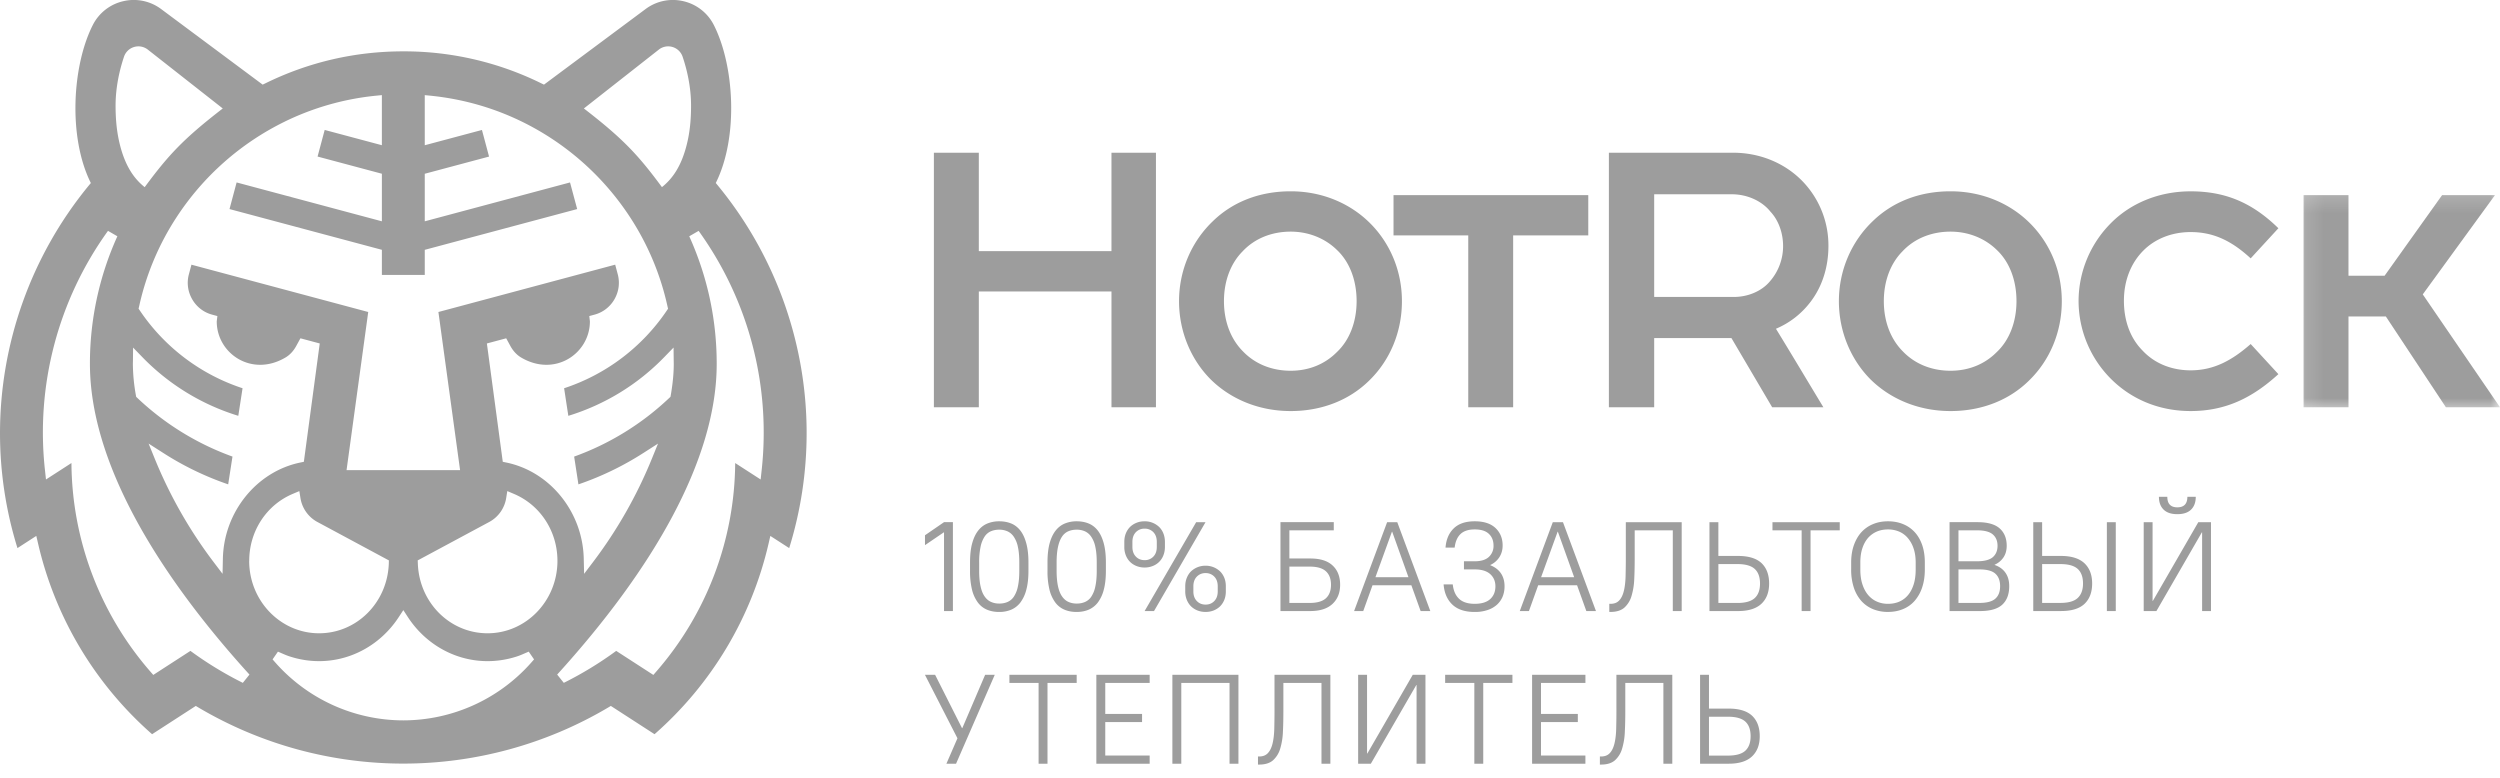
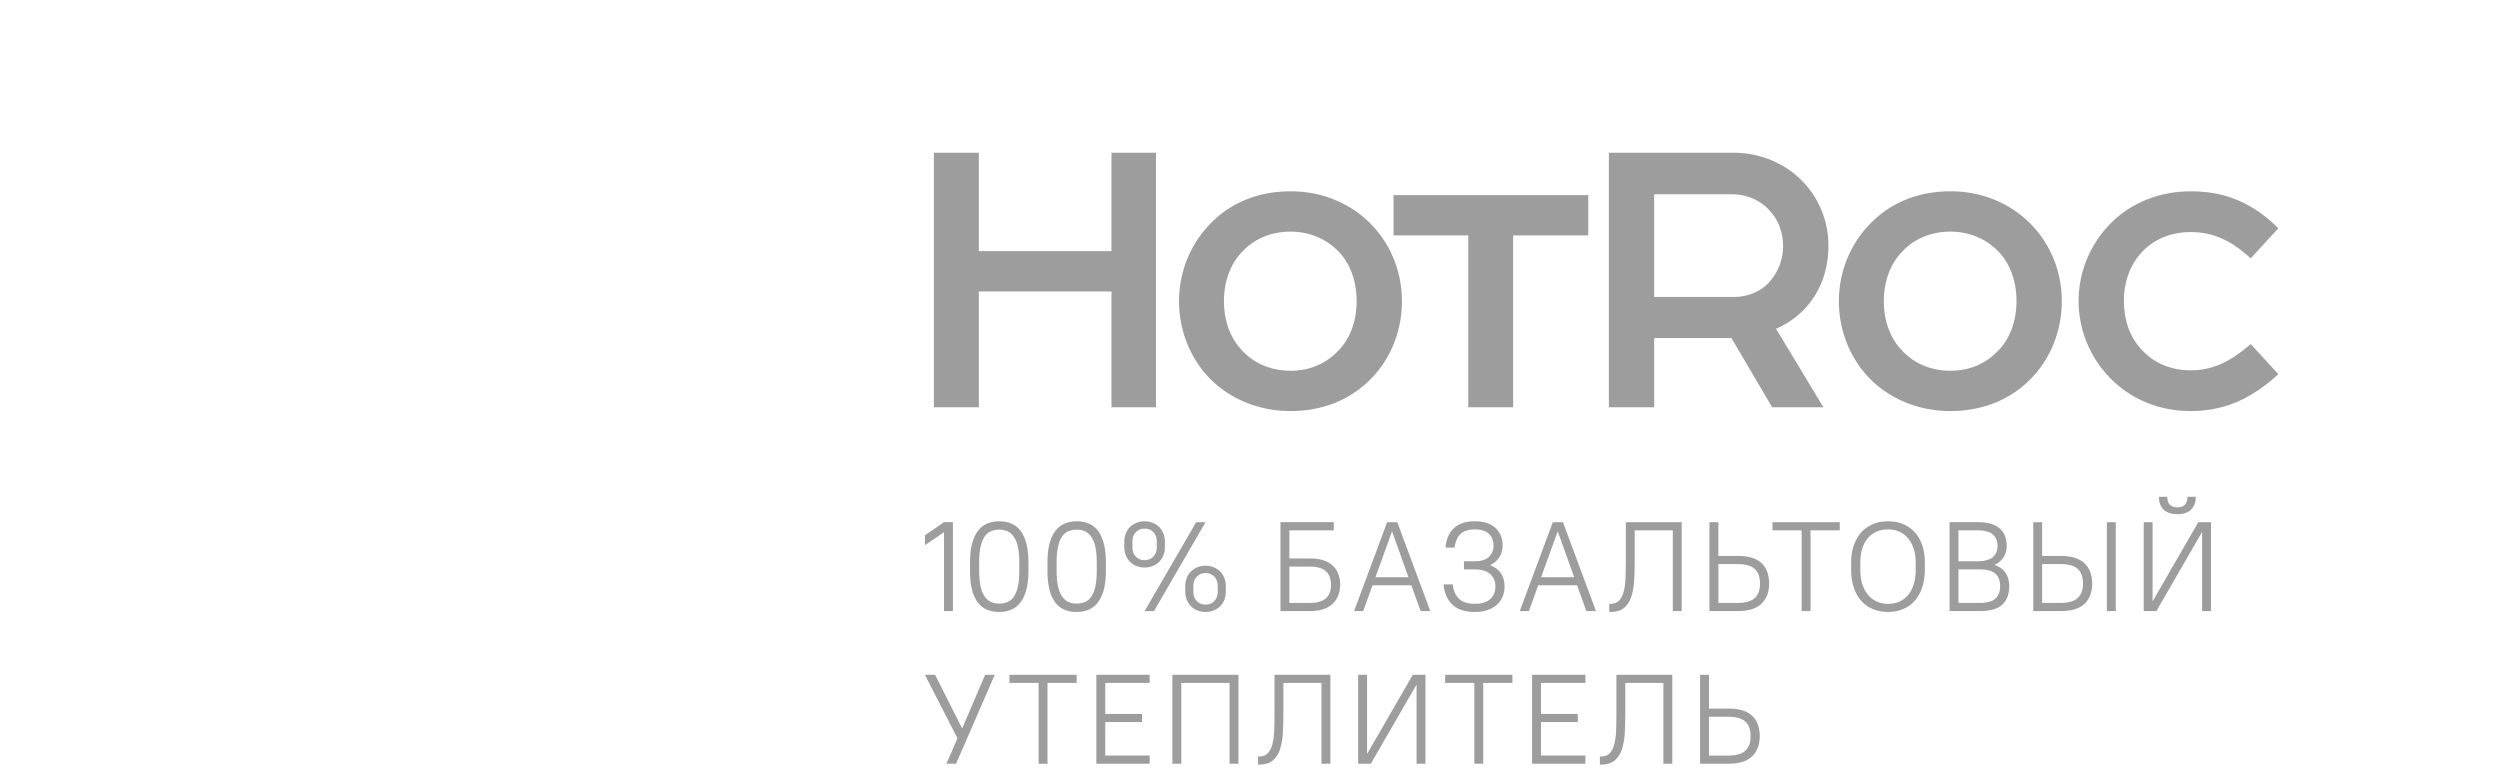
<svg xmlns="http://www.w3.org/2000/svg" width="135" height="42" fill="none">
  <g clip-path="url(#a)">
    <path fill="#9D9D9D" d="m50.977 28.739-1.028.699v-.534l1.028-.707h.48v4.8h-.48v-4.258ZM53.958 32.593c.165 0 .315-.028.45-.087a.781.781 0 0 0 .342-.29 1.54 1.54 0 0 0 .216-.549c.051-.23.076-.511.076-.85v-.438c0-.339-.025-.621-.076-.847a1.485 1.485 0 0 0-.22-.545.818.818 0 0 0-.343-.296 1.086 1.086 0 0 0-.445-.089c-.164 0-.314.029-.449.086a.787.787 0 0 0-.342.291 1.56 1.56 0 0 0-.216.55 3.965 3.965 0 0 0-.076.85v.438c0 .339.025.62.076.846.049.227.123.41.22.546.094.136.21.235.342.293.133.06.28.091.445.091Zm0 .453c-.242 0-.46-.04-.655-.121a1.193 1.193 0 0 1-.496-.387 1.939 1.939 0 0 1-.317-.69 4.218 4.218 0 0 1-.108-1.031v-.438c0-.403.036-.744.112-1.027.076-.28.182-.51.32-.689.137-.178.301-.307.496-.39a1.66 1.66 0 0 1 .648-.123c.237 0 .455.04.648.119.195.08.36.21.498.388.137.178.243.41.318.694.076.282.114.625.114 1.028v.438c0 .401-.038.744-.114 1.024a1.955 1.955 0 0 1-.318.69 1.242 1.242 0 0 1-.498.392 1.66 1.66 0 0 1-.648.123ZM58.14 32.593c.165 0 .315-.028.45-.087a.782.782 0 0 0 .342-.29 1.54 1.54 0 0 0 .216-.549c.051-.23.076-.511.076-.85v-.438c0-.339-.025-.621-.076-.847a1.485 1.485 0 0 0-.22-.545.818.818 0 0 0-.342-.296 1.087 1.087 0 0 0-.446-.089c-.164 0-.314.029-.449.086a.787.787 0 0 0-.342.291c-.093.137-.165.32-.216.55-.05.227-.076.511-.076.85v.438c0 .339.027.62.076.846.05.227.123.41.22.546.096.136.21.235.342.293.133.06.28.091.445.091Zm0 .453c-.242 0-.46-.04-.653-.121a1.198 1.198 0 0 1-.498-.387 1.94 1.94 0 0 1-.316-.69 4.224 4.224 0 0 1-.108-1.031v-.438c0-.403.037-.744.111-1.027.076-.28.182-.51.32-.689.137-.178.302-.307.497-.39a1.66 1.66 0 0 1 .647-.123c.24 0 .455.04.648.119.195.08.36.21.498.388.137.178.243.41.319.694.075.282.113.625.113 1.028v.438c0 .401-.038.744-.113 1.024a1.959 1.959 0 0 1-.319.69 1.243 1.243 0 0 1-.498.392c-.193.081-.409.123-.648.123ZM65.1 32.648c.193 0 .35-.064.473-.193.123-.127.185-.301.185-.52v-.274c0-.22-.062-.394-.185-.522a.63.63 0 0 0-.474-.192.63.63 0 0 0-.471.192c-.124.128-.186.303-.186.522v.273c0 .22.063.394.186.52.123.13.28.194.471.194Zm0 .396a1.16 1.16 0 0 1-.442-.081 1.067 1.067 0 0 1-.347-.226 1.035 1.035 0 0 1-.225-.35 1.204 1.204 0 0 1-.083-.453v-.273c0-.166.028-.316.083-.454.055-.137.129-.252.225-.349a1.125 1.125 0 0 1 .788-.309 1.127 1.127 0 0 1 .79.31c.095.096.17.211.226.348.054.138.08.288.08.454v.273c0 .165-.026.316-.08.453-.055.136-.131.254-.226.35-.096.095-.212.17-.346.226a1.162 1.162 0 0 1-.444.081Zm-.506-4.847h.505l-2.782 4.8h-.508l2.785-4.8Zm-2.785 2.051a.631.631 0 0 0 .474-.193c.123-.127.184-.301.184-.52v-.273c0-.22-.061-.394-.184-.523a.637.637 0 0 0-.474-.192.631.631 0 0 0-.473.192c-.123.129-.186.303-.186.523v.272c0 .22.063.394.186.521.123.129.28.193.473.193Zm0 .398a1.17 1.17 0 0 1-.443-.083 1.037 1.037 0 0 1-.347-.226 1.045 1.045 0 0 1-.225-.35 1.204 1.204 0 0 1-.081-.453v-.272c0-.165.026-.317.081-.455.055-.136.13-.252.225-.348.097-.097.213-.171.347-.226.136-.057.282-.083.443-.083a1.122 1.122 0 0 1 .788.309.998.998 0 0 1 .226.348c.054.138.083.29.083.455v.272c0 .165-.029.317-.083.453a.99.99 0 0 1-.572.576 1.16 1.16 0 0 1-.442.083ZM69.626 30.597v1.962h1.097c.401 0 .693-.085.877-.254.182-.168.274-.41.274-.727 0-.316-.092-.559-.274-.727-.184-.169-.476-.254-.877-.254h-1.097Zm-.481-2.4h2.879v.44h-2.398v1.522h1.13c.535 0 .936.125 1.207.381.27.252.404.599.404 1.038 0 .43-.136.773-.411 1.032-.275.258-.675.387-1.2.387h-1.611v-4.8ZM76.056 31.167l-.878-2.455h-.014l-.89 2.455h1.782Zm-1.151-2.97h.547l1.785 4.8h-.523l-.5-1.392h-2.099l-.5 1.392h-.494l1.784-4.8ZM79.634 33.046c-.524 0-.928-.133-1.206-.398-.279-.265-.436-.629-.474-1.09h.495c.036.338.15.598.343.778.19.18.473.27.842.27.372 0 .65-.085.838-.257.187-.17.28-.402.28-.688 0-.27-.093-.49-.28-.659-.188-.168-.466-.254-.838-.254h-.581v-.439h.581c.34 0 .593-.078.762-.233a.798.798 0 0 0 .254-.617c0-.264-.086-.476-.254-.633-.169-.16-.423-.237-.762-.237-.337 0-.594.084-.767.25-.174.167-.278.411-.316.73h-.493c.036-.444.186-.79.45-1.042.263-.252.638-.377 1.126-.377.491 0 .864.12 1.122.363.257.243.386.557.386.945 0 .235-.057.442-.174.626a1.146 1.146 0 0 1-.49.424v.015c.251.1.443.246.573.438.129.193.195.424.195.7 0 .205-.036.392-.106.561a1.228 1.228 0 0 1-.309.436 1.428 1.428 0 0 1-.503.284 2.1 2.1 0 0 1-.694.104ZM85.004 31.167l-.879-2.455h-.013l-.892 2.455h1.784Zm-1.153-2.97h.549l1.782 4.8h-.52l-.5-1.392h-2.1l-.5 1.392h-.494l1.783-4.8ZM86.902 32.606h.07c.2 0 .356-.062.468-.185.114-.123.195-.294.248-.512.053-.215.083-.471.093-.767.007-.295.013-.613.013-.956v-1.989h3.017v4.8h-.48v-4.36h-2.058v1.549c0 .379-.007.74-.024 1.083a3.654 3.654 0 0 1-.146.911 1.359 1.359 0 0 1-.388.633c-.177.153-.425.231-.743.231h-.07v-.438ZM93.821 32.56c.434 0 .744-.09.936-.266.19-.176.284-.438.284-.784 0-.349-.095-.61-.284-.786-.192-.176-.502-.264-.936-.264h-1.028v2.1h1.028Zm-1.51-4.363h.481v1.824h1.063c.57 0 .995.13 1.27.39.272.262.408.627.408 1.099 0 .466-.138.83-.416 1.093-.279.263-.701.394-1.262.394h-1.544v-4.8ZM97.289 28.637h-1.576v-.44h3.633v.44H97.77v4.36h-.481v-4.36ZM101.952 32.606c.22 0 .421-.037.603-.115a1.27 1.27 0 0 0 .473-.35c.133-.156.235-.349.309-.58.074-.231.11-.502.11-.813v-.37c0-.287-.038-.543-.114-.764a1.678 1.678 0 0 0-.313-.563 1.258 1.258 0 0 0-.471-.346 1.518 1.518 0 0 0-.597-.116c-.219 0-.42.038-.604.116a1.344 1.344 0 0 0-.474.343c-.13.151-.234.337-.306.558-.074.222-.11.48-.11.771v.371c0 .307.036.576.112.805.075.231.179.425.312.58.133.155.29.275.474.354.181.08.38.12.596.12Zm0 .438a2.09 2.09 0 0 1-.809-.15 1.747 1.747 0 0 1-.628-.44 2.052 2.052 0 0 1-.408-.723 3.077 3.077 0 0 1-.144-.983v-.37c0-.351.05-.666.148-.942.099-.277.235-.51.407-.7a1.74 1.74 0 0 1 .629-.435c.245-.102.512-.151.805-.151.292 0 .561.049.805.148.245.098.455.242.631.431.176.19.312.423.409.7.095.276.144.592.144.948v.371c0 .372-.051.697-.148.983a2.086 2.086 0 0 1-.409.722c-.172.193-.382.341-.627.441-.244.1-.513.15-.805.15ZM105.757 30.748v1.81h1.131c.402 0 .69-.077.86-.23.172-.153.258-.377.258-.674 0-.298-.086-.523-.258-.676-.17-.154-.458-.23-.86-.23h-1.131Zm0-2.111v1.672h.995c.401 0 .687-.074.86-.222.17-.15.255-.354.255-.613 0-.262-.085-.466-.255-.614-.173-.15-.459-.223-.86-.223h-.995Zm-.481-.44h1.51c.547 0 .947.114 1.199.34.252.226.377.539.377.937 0 .236-.055.443-.169.617a1.113 1.113 0 0 1-.483.404v.013c.262.09.459.235.591.43.133.193.197.432.197.716 0 .433-.125.765-.375.998-.252.23-.651.345-1.201.345h-1.646v-4.8ZM113.771 28.197h.481v4.8h-.481v-4.8Zm-2.508 4.36c.429 0 .739-.087.932-.265.192-.18.288-.44.288-.782 0-.347-.094-.61-.284-.786-.191-.175-.502-.264-.936-.264h-.988v2.097h.988Zm-1.467-4.36h.479v1.824h1.021c.562 0 .983.133 1.263.394.278.263.417.627.417 1.095 0 .47-.137.835-.411 1.096-.273.26-.697.39-1.269.39h-1.5v-4.799ZM117.576 27.765c-.323 0-.572-.081-.74-.246-.169-.165-.254-.396-.254-.693h.453c0 .38.182.57.541.57.362 0 .542-.19.542-.57h.453c0 .297-.084.528-.254.693-.169.165-.415.246-.741.246Zm-1.816.432h.479v4.252h.015l2.455-4.252h.684v4.8h-.479v-4.25h-.014l-2.454 4.25h-.686v-4.8ZM51.703 39.868l-1.756-3.428h.549l1.453 2.88h.015l1.233-2.88h.52l-2.09 4.8h-.521l.596-1.372ZM56.084 36.88h-1.576v-.44h3.633v.44h-1.576v4.36h-.481v-4.36ZM59.203 36.44h2.879v.44h-2.398v1.672h1.987v.44h-1.987V40.8h2.398v.44h-2.879v-4.8ZM63.31 36.44h3.566v4.8h-.481v-4.36H63.79v4.36h-.482v-4.8ZM67.93 40.85h.071c.2 0 .356-.063.468-.186.114-.123.195-.294.248-.512.053-.215.083-.471.093-.767.007-.295.013-.613.013-.956V36.44h3.017v4.8h-.48v-4.36h-2.058v1.549c0 .379-.007.74-.024 1.083a3.654 3.654 0 0 1-.146.911 1.359 1.359 0 0 1-.389.633c-.176.153-.424.231-.742.231h-.07v-.438ZM73.34 36.44h.481v4.252h.014l2.454-4.252h.686v4.8h-.48v-4.25h-.014l-2.455 4.25h-.686v-4.8ZM79.614 36.88h-1.576v-.44h3.633v.44h-1.576v4.36h-.481v-4.36ZM82.733 36.44h2.88v.44h-2.399v1.672h1.989v.44h-1.989V40.8h2.398v.44h-2.879v-4.8ZM86.394 40.85h.07c.201 0 .356-.063.468-.186.114-.123.195-.294.248-.512.053-.215.084-.471.093-.767.008-.295.013-.613.013-.956V36.44h3.018v4.8h-.481v-4.36h-2.057v1.549c0 .379-.008.74-.025 1.083a3.654 3.654 0 0 1-.146.911 1.357 1.357 0 0 1-.388.633c-.176.153-.424.231-.743.231h-.07v-.438ZM93.313 40.802c.434 0 .745-.089.936-.265.19-.176.284-.438.284-.784 0-.349-.095-.61-.284-.786-.191-.176-.502-.264-.936-.264h-1.028v2.1h1.028Zm-1.51-4.362h.482v1.824h1.062c.57 0 .995.13 1.27.39.272.262.409.627.409 1.099 0 .466-.139.83-.417 1.093-.278.263-.7.394-1.262.394h-1.543v-4.8ZM62.421 8.247v13.745H60.02v-6.254h-7.163v6.254H50.43V8.247h2.426v5.315h7.163V8.247h2.402ZM89.326 16.035h4.308c.77 0 1.496-.32 1.926-.824a2.896 2.896 0 0 0 .727-1.924c0-.71-.25-1.398-.682-1.856-.453-.572-1.246-.94-2.085-.94h-4.194v5.544Zm8.435.275a4.555 4.555 0 0 1-1.86 1.443c.816 1.33 1.744 2.887 2.562 4.24h-2.765l-2.2-3.736h-4.172v3.735H86.88V8.247h6.709c1.405 0 2.72.526 3.673 1.466a4.984 4.984 0 0 1 1.473 3.574c0 1.144-.34 2.199-.973 3.023ZM67.113 18.967c.659.688 1.564 1.053 2.585 1.053.996 0 1.858-.365 2.493-1.007.68-.64 1.066-1.627 1.066-2.749 0-1.146-.386-2.13-1.066-2.77-.635-.62-1.52-.986-2.493-.986-1.02 0-1.95.366-2.608 1.076-.612.62-.996 1.557-.996 2.68 0 1.122.384 2.063 1.019 2.703Zm6.936-6.849c1.043 1.076 1.655 2.542 1.655 4.146 0 1.65-.634 3.184-1.767 4.285-1.044 1.03-2.517 1.648-4.239 1.648-1.746 0-3.265-.663-4.33-1.718-1.066-1.076-1.7-2.59-1.7-4.215 0-1.672.68-3.229 1.837-4.33 1.041-1.007 2.47-1.604 4.193-1.604 1.745 0 3.286.688 4.35 1.788ZM75.251 10.537h10.516v2.176H81.71v9.28h-2.424v-9.28H75.25v-2.176ZM102.746 18.967c.657.688 1.564 1.053 2.583 1.053.999 0 1.86-.365 2.495-1.007.68-.64 1.066-1.627 1.066-2.749 0-1.146-.386-2.13-1.066-2.77-.635-.62-1.519-.986-2.495-.986-1.019 0-1.949.366-2.606 1.076-.612.62-.996 1.557-.996 2.68 0 1.122.384 2.063 1.019 2.703Zm6.936-6.849c1.044 1.076 1.655 2.542 1.655 4.146 0 1.65-.634 3.184-1.769 4.285-1.041 1.03-2.515 1.648-4.239 1.648-1.744 0-3.263-.663-4.329-1.718-1.065-1.076-1.7-2.59-1.7-4.215 0-1.672.68-3.229 1.838-4.33 1.042-1.007 2.47-1.604 4.191-1.604 1.747 0 3.288.688 4.353 1.788ZM115.69 18.922c.657.71 1.585 1.076 2.606 1.076 1.269 0 2.245-.55 3.241-1.42l1.496 1.626c-1.405 1.284-2.856 1.993-4.737 1.993-1.746 0-3.22-.663-4.284-1.718a5.96 5.96 0 0 1-1.769-4.237 5.97 5.97 0 0 1 1.746-4.192c1.042-1.055 2.561-1.718 4.307-1.718 1.881 0 3.332.618 4.737 1.993l-1.496 1.627c-.996-.917-1.972-1.42-3.241-1.42-1.021 0-1.928.365-2.562 1.007-.658.663-1.042 1.602-1.042 2.703 0 1.146.384 2.06.998 2.68Z" />
    <mask id="b" width="12" height="13" x="124" y="10" maskUnits="userSpaceOnUse" style="mask-type:luminance">
-       <path fill="#fff" d="M124.13 10.182h10.872v12.123H124.13V10.182Z" />
-     </mask>
+       </mask>
    <g mask="url(#b)">
      <path fill="#9D9D9D" d="M126.818 10.537v4.352h1.951l3.104-4.352h2.856l-3.9 5.36L135 21.992h-2.922l-3.243-4.904h-2.017v4.904h-2.425V10.537h2.425Z" />
    </g>
-     <path fill="#9D9D9D" d="m41.126 25.42-.051.472-1.375-.888a17.319 17.319 0 0 1-4.252 11.25l-.167.192-2.006-1.298a19.453 19.453 0 0 1-2.83 1.726l-.358-.447c5.08-5.59 8.615-11.548 8.615-16.778 0-2.394-.499-4.712-1.482-6.89l.506-.292a18.594 18.594 0 0 1 3.514 10.911c0 .675-.038 1.362-.114 2.042ZM26.33 34.197c-2.03 0-3.684-1.647-3.766-3.752l-.008-.183 3.864-2.076a1.78 1.78 0 0 0 .915-1.298l.059-.37.345.147c1.435.6 2.363 2.023 2.363 3.621 0 2.158-1.693 3.911-3.773 3.911Zm2.358 1.582A9.23 9.23 0 0 1 21.78 38.9a9.232 9.232 0 0 1-6.91-3.121l-.151-.172.29-.419.253.11c.13.057.258.11.393.153 2.269.733 4.614-.19 5.879-2.13l.246-.375.244.375c1.265 1.94 3.61 2.863 5.881 2.13.133-.043.264-.096.39-.153l.256-.11.288.419-.151.172Zm-15.23-5.493c0-1.598.926-3.02 2.361-3.621l.345-.146.059.37c.085.55.426 1.035.915 1.297L21 30.262l-.005.183c-.082 2.105-1.737 3.752-3.766 3.752-2.081 0-3.773-1.753-3.773-3.91Zm-.345 6.588a19.453 19.453 0 0 1-2.83-1.726l-2.006 1.298-.167-.192a17.318 17.318 0 0 1-4.252-11.25l-1.375.888-.051-.472a18.607 18.607 0 0 1 3.4-12.954l.506.293a16.64 16.64 0 0 0-1.482 6.89c0 5.23 3.535 11.188 8.615 16.778l-.358.447ZM6.697 3.06a.822.822 0 0 1 1.288-.379l4.044 3.176C9.87 7.523 9.08 8.396 7.813 10.107 7.22 9.633 6.763 8.95 6.48 7.836c-.178-.7-.239-1.415-.239-2.125 0-1.038.23-1.978.456-2.65Zm8.685 3.504a14.529 14.529 0 0 1 4.917-1.396l.322-.032v2.706l-3.088-.825-.384 1.437 3.472.928v2.569l-7.844-2.099-.384 1.438 8.228 2.2v1.355h2.316v-1.354l8.23-2.201-.386-1.438-7.844 2.099V9.383l3.472-.928-.384-1.437-3.088.825V5.137l.324.032c1.72.176 3.375.644 4.915 1.396a14.675 14.675 0 0 1 5.864 5.19 14.433 14.433 0 0 1 2.006 4.793l.029.122-.07.104a10.736 10.736 0 0 1-5.543 4.191l.228 1.49a12.189 12.189 0 0 0 5.187-3.177l.495-.51.008.71.003.171c0 .51-.055 1.076-.16 1.684l-.018.097-.072.066a14.699 14.699 0 0 1-5.129 3.16l.231 1.5a16.203 16.203 0 0 0 3.523-1.705l.775-.497-.347.853a24.579 24.579 0 0 1-3.138 5.513l-.506.667-.02-.837c-.061-2.504-1.815-4.678-4.17-5.171l-.202-.042-.858-6.39 1.043-.279.227.417c.137.252.332.474.578.62 1.828 1.08 3.716-.22 3.715-1.953l-.033-.285.277-.075a1.76 1.76 0 0 0 1.08-.83c.238-.413.302-.894.18-1.35l-.139-.52-9.546 2.556 1.17 8.538h-6.13l1.17-8.538-9.546-2.555-.138.519c-.123.456-.06.937.18 1.35a1.76 1.76 0 0 0 1.08.83l.278.075-.034.285c-.002 1.733 1.886 3.034 3.714 1.952.246-.145.441-.367.577-.619l.228-.417 1.043.279-.858 6.39-.202.042c-2.355.492-4.109 2.667-4.17 5.17l-.018.838-.506-.667a24.585 24.585 0 0 1-3.14-5.513l-.347-.853.777.497a16.15 16.15 0 0 0 3.52 1.704l.232-1.5a14.724 14.724 0 0 1-5.131-3.16l-.07-.066-.017-.096a9.908 9.908 0 0 1-.161-1.684l.004-.17.007-.71.494.509a12.189 12.189 0 0 0 5.188 3.176l.23-1.489a10.72 10.72 0 0 1-5.543-4.191l-.072-.104.029-.122a14.433 14.433 0 0 1 2.006-4.793 14.687 14.687 0 0 1 5.864-5.19Zm20.19-3.883a.822.822 0 0 1 1.288.379c.228.672.457 1.612.457 2.65 0 .71-.059 1.426-.239 2.125-.284 1.115-.74 1.797-1.333 2.27-1.267-1.71-2.057-2.583-4.216-4.248l4.044-3.176Zm3.215 7.364-.135-.163c1.241-2.483 1.002-6.358-.108-8.536a2.46 2.46 0 0 0-1.636-1.28 2.464 2.464 0 0 0-2.051.426L29.375 4.57l-.16-.077a16.75 16.75 0 0 0-7.435-1.72c-2.604 0-5.105.578-7.436 1.72l-.16.077L8.705.492A2.469 2.469 0 0 0 6.65.066a2.46 2.46 0 0 0-1.636 1.28C3.904 3.526 3.665 7.4 4.906 9.884l-.135.163A21.095 21.095 0 0 0 0 23.378c0 2.112.316 4.202.943 6.219l1.017-.658.095.406a19.535 19.535 0 0 0 6.158 10.302l2.36-1.527.155.093a21.722 21.722 0 0 0 22.102 0l.155-.093 2.36 1.527a19.55 19.55 0 0 0 6.16-10.302l.093-.405 1.019.657c.625-2.017.941-4.107.941-6.219 0-4.843-1.693-9.578-4.771-13.332Z" />
  </g>
  <defs>
    <clipPath id="a">
-       <path fill="#fff" d="M0 0h135v41.287H0z" />
+       <path fill="#fff" d="M0 0h135v41.287H0" />
    </clipPath>
  </defs>
</svg>